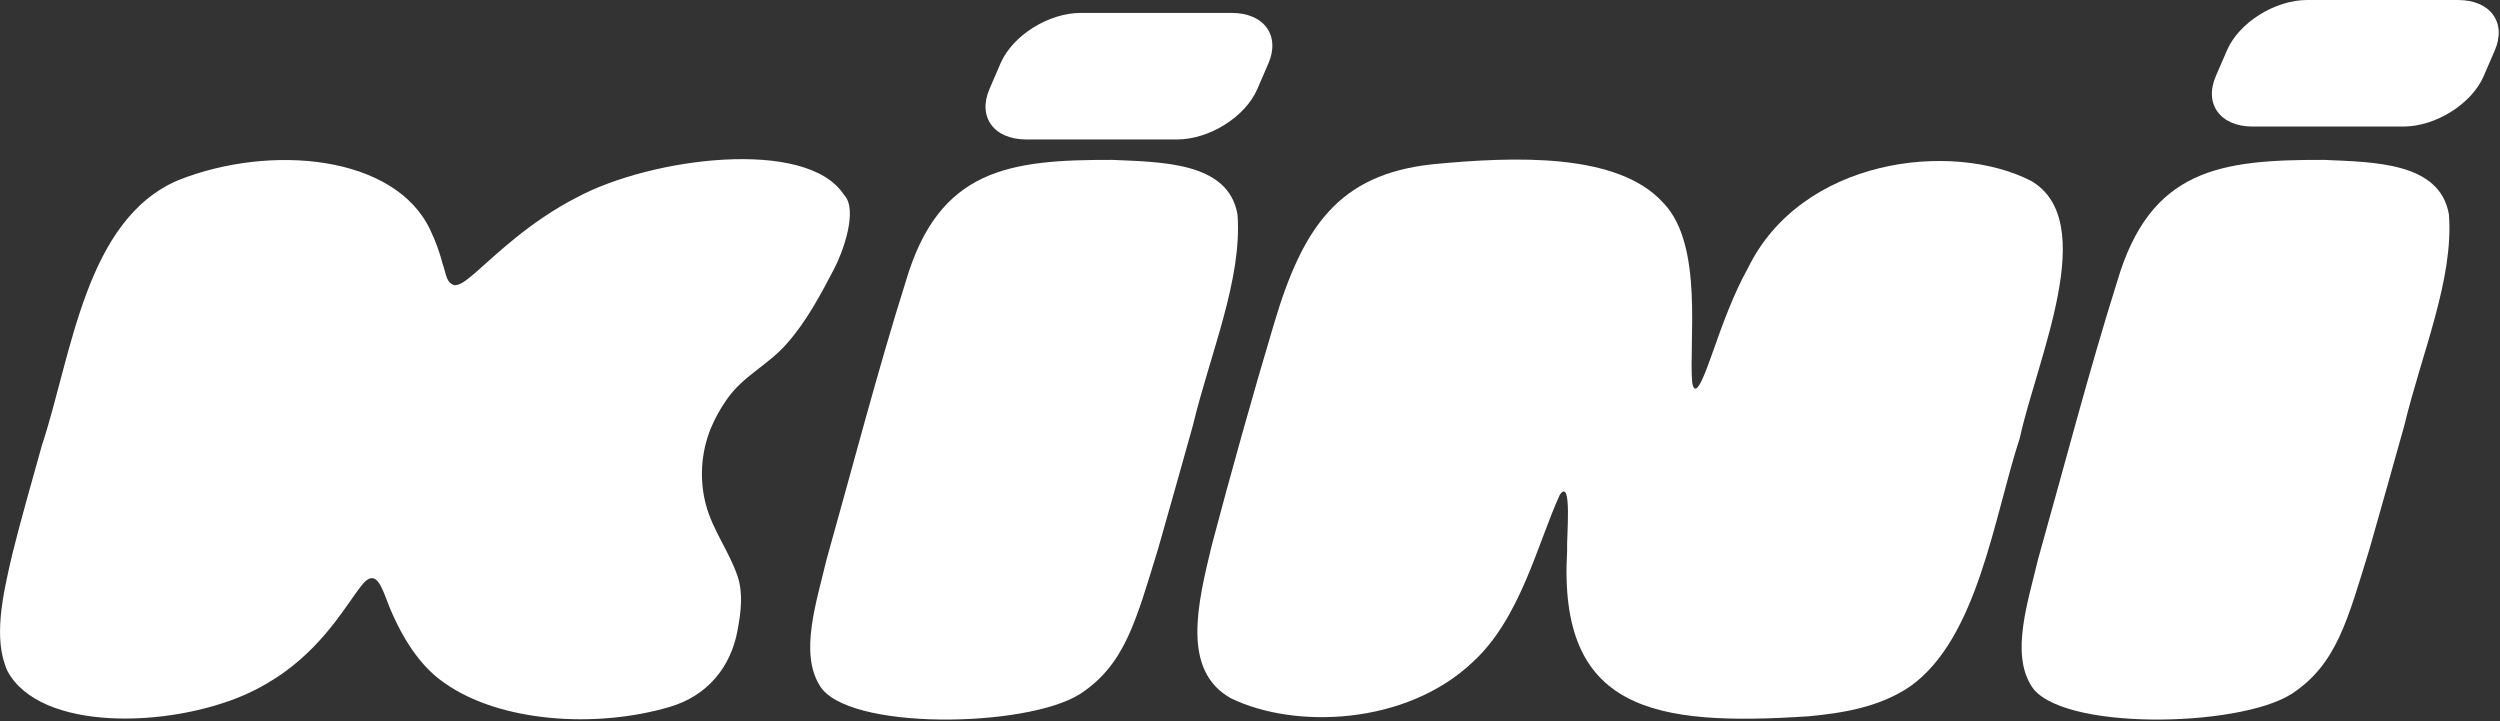
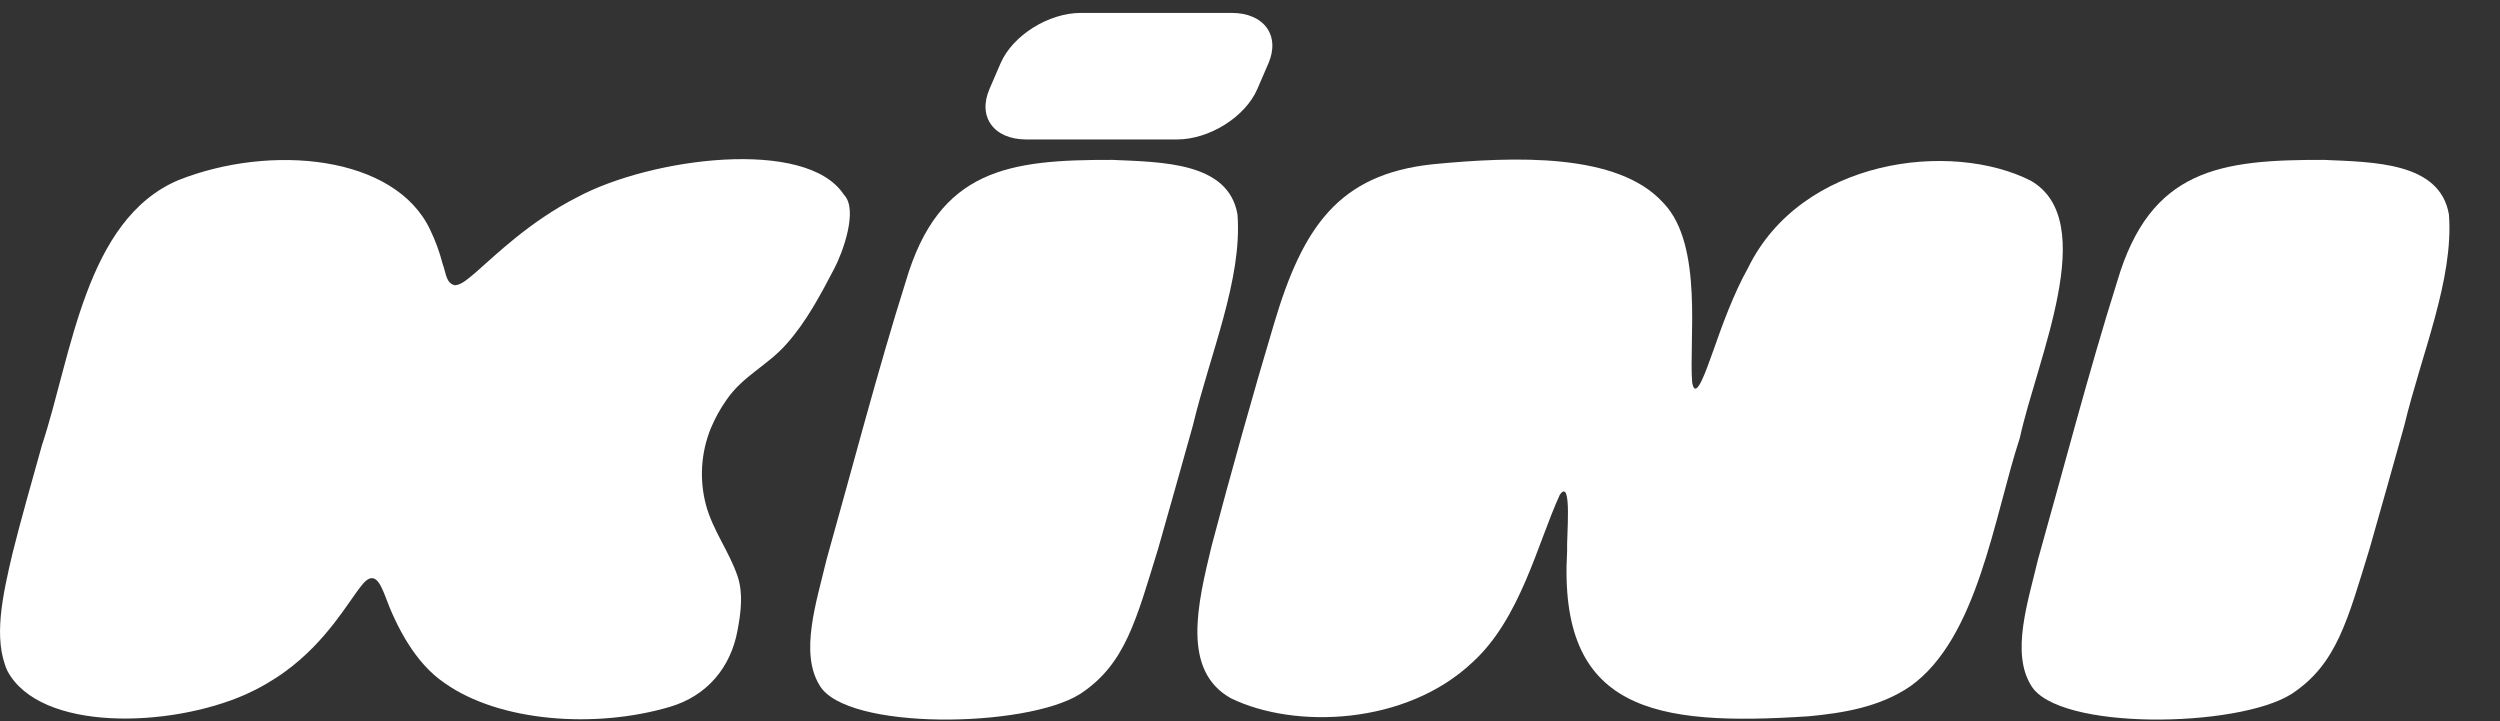
<svg xmlns="http://www.w3.org/2000/svg" width="794" height="229" viewBox="0 0 794 229" fill="none">
  <rect x="0" y="0" width="794" height="229" fill="#333333" stroke="none" />
  <g clip-path="url(#clip0_402_397)">
    <path d="M230.73 127C228.737 129.839 227.061 132.887 225.73 136.09C222.595 143.85 222.075 152.419 224.25 160.5C226.43 168.5 231.61 175.2 234.25 183C236.08 188.43 235.32 194.46 234.25 200.16C232.09 212.06 224.48 221.07 212.68 224.52C188.92 231.52 158.59 229.23 141.25 216.96C131.91 210.67 125.93 199.13 122.25 189.07C120.82 185.59 118.9 180.55 114.75 186.07C110.83 190.82 103.94 203.56 90.62 213.25C86.678 216.118 82.449 218.568 78 220.56C53.89 231.22 12.78 232.47 2.37 213.11C-2.25 202.93 0.79 189.27 4 175.64C6.73 164.7 10.17 152.71 13.33 141.37C22.82 112.74 27.04 69.691 56.73 57.181C86.14 45.56 125.48 49.331 136.62 72.981C138.287 76.439 139.61 80.053 140.57 83.77C141.76 87.001 141.63 89.941 144.48 90.6C146.75 90.471 149.01 88.201 151.06 86.54C157.12 81.281 168.06 70.43 183.29 62.651C206.77 50.05 256.18 43.651 268 61.821C272.73 66.54 267.55 80.41 265 85.231C260.6 93.641 256.08 102.23 249.7 109.35C243.65 116.18 236 119.33 230.73 127Z" fill="white" />
    <path d="M343 220.431C325.9 231.241 268.72 232.111 260.31 217.681C253.9 207.311 259.31 191.221 262.52 177.681C270.23 150.341 278.84 117.331 287.67 89.401C298.19 53.551 320.49 50.701 353.34 50.781C369.02 51.491 390.21 51.451 393.03 68.141C394.59 88.751 384.33 112.331 378.83 135.251C375.03 148.721 371.26 162.361 367.83 174.251C360.83 196.941 357.43 210.791 343.35 220.201L343 220.431Z" fill="white" />
    <path d="M528.45 64.621C541.12 78.021 536.3 108.551 537.45 121.621C538.58 127.531 541.86 117.621 544.05 111.621C546.82 103.711 550.5 93.451 555.13 85.181C572.13 50.331 619.66 44.551 645 57.401C667.11 70.201 647 113.861 641.49 139.111C633.26 164.211 628.18 202.751 606.66 218.001C596.91 224.641 585.17 226.471 574.53 227.481C525.53 230.731 494.76 225.841 497.72 174.971C497.47 171.081 499.44 151.391 495.41 157.111C488.32 172.551 482.94 196.431 467.7 210.311C446.57 230.311 411.19 231.661 390.9 221.751C375.2 212.941 380.34 191.891 384.84 173.261C390.56 151.581 398.21 124.191 404.55 103.091C413.73 72.001 425.16 55.371 455 52.171C481.39 49.621 513.8 48.541 528.14 64.301L528.45 64.621Z" fill="white" />
    <path d="M727.75 220.431C710.65 231.241 653.47 232.111 645.06 217.681C638.65 207.311 644.06 191.221 647.27 177.681C654.99 150.341 663.59 117.331 672.42 89.401C682.94 53.551 705.24 50.701 738.09 50.781C753.77 51.491 774.96 51.451 777.78 68.141C779.34 88.751 769.08 112.331 763.58 135.251C759.78 148.721 756.01 162.361 752.58 174.251C745.58 196.941 742.18 210.791 728.1 220.201L727.75 220.431Z" fill="white" />
    <path d="M373.82 44.29H325.93C315.66 44.29 310.43 37.13 314.25 28.29L317.78 20.1C321.6 11.26 333.02 4.1 343.28 4.1H391.18C401.44 4.1 406.67 11.26 402.86 20.1L399.32 28.29C395.5 37.13 384.09 44.29 373.82 44.29Z" fill="white" />
-     <path d="M763.32 40.19H715.42C705.15 40.19 699.93 33.03 703.74 24.19L707.28 16C711.1 7.16 722.51 0 732.78 0H780.67C790.94 0 796.17 7.16 792.35 16L788.81 24.19C785 33 773.58 40.19 763.32 40.19Z" fill="white" />
  </g>
  <defs>
    <clipPath id="clip0_402_397">
      <rect width="793.6" height="228.53" fill="white" />
    </clipPath>
  </defs>
</svg>